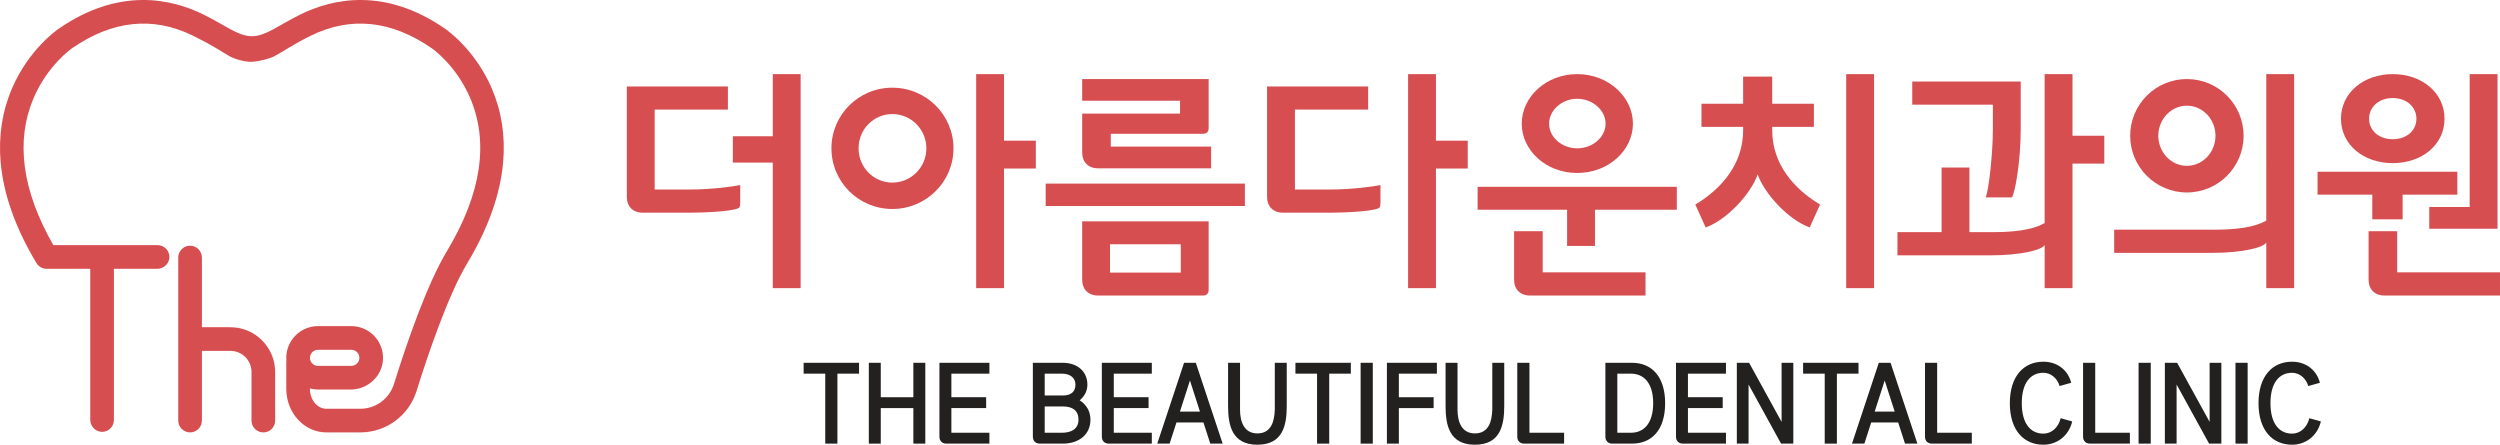
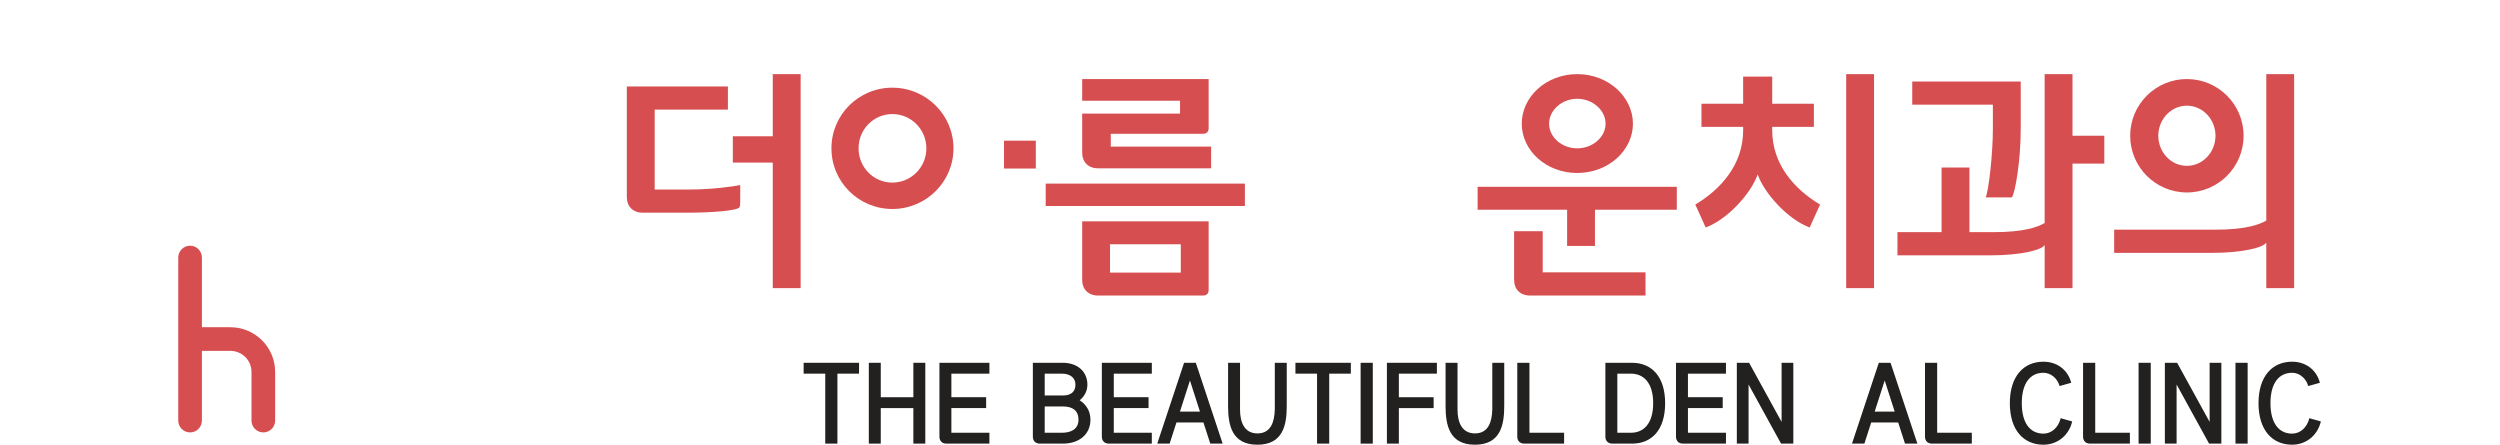
<svg xmlns="http://www.w3.org/2000/svg" version="1.1" id="Layer_1" x="0px" y="0px" width="1856.98px" height="330.324px" viewBox="0 0 1856.98 330.324" enable-background="new 0 0 1856.98 330.324" xml:space="preserve">
  <path fill="#D74E50" d="M511.198,157.978h-33.879c-7.142,0-11.721-4.579-11.721-11.719V64.216h75.084V81.43h-54.389v59.335h25.82  c16.848,0,32.231-2.198,37.724-3.297v12.087c0,1.281,0,3.479-0.548,4.394C547.641,156.697,526.581,157.978,511.198,157.978   M544.345,120.803v-19.594h29.667V55.06h20.694v158.957h-20.694v-93.214H544.345z" />
-   <path fill="#D74E50" d="M617.591,110.181c0-24.906,20.145-45.05,45.234-45.05c25.088,0,45.416,20.144,45.416,45.05  c0,24.906-20.328,45.051-45.416,45.051C637.736,155.232,617.591,135.087,617.591,110.181 M637.736,110.181  c0,14.101,11.169,25.454,25.089,25.454c13.918,0,25.271-11.353,25.271-25.454c0-14.1-11.353-25.454-25.271-25.454  C648.905,84.727,637.736,96.081,637.736,110.181 M725.088,55.06h20.693v49.444h23.624v20.695h-23.624v88.818h-20.693V55.06z" />
+   <path fill="#D74E50" d="M617.591,110.181c0-24.906,20.145-45.05,45.234-45.05c25.088,0,45.416,20.144,45.416,45.05  c0,24.906-20.328,45.051-45.416,45.051C637.736,155.232,617.591,135.087,617.591,110.181 M637.736,110.181  c0,14.101,11.169,25.454,25.089,25.454c13.918,0,25.271-11.353,25.271-25.454c0-14.1-11.353-25.454-25.271-25.454  C648.905,84.727,637.736,96.081,637.736,110.181 M725.088,55.06h20.693v49.444h23.624v20.695h-23.624v88.818V55.06z" />
  <path fill="#D74E50" d="M776.727,136.368h147.967v16.666H776.727V136.368z M893.564,99.378h-68.491v9.521h74.533v16.115H815.55  c-7.142,0-11.72-4.577-11.72-11.719V84.36h72.702v-9.523H803.83V58.722h93.945v36.442C897.775,97.912,896.31,99.378,893.564,99.378   M803.83,207.79v-43.403h93.945v50.91c0,2.748-1.465,4.214-4.211,4.214H815.55C808.408,219.511,803.83,214.933,803.83,207.79   M877.082,181.418h-52.559v21.061h52.559V181.418z" />
-   <path fill="#D74E50" d="M986.771,157.978h-33.879c-7.142,0-11.721-4.579-11.721-11.72V64.216h75.084v17.213h-54.389v59.335h25.821  c16.846,0,32.229-2.198,37.723-3.296v12.087c0,1.281,0,3.479-0.548,4.394C1023.212,156.697,1002.153,157.978,986.771,157.978   M1045.922,55.06h20.692v49.444h23.624v20.695h-23.624v88.818h-20.692V55.06z" />
  <path fill="#D74E50" d="M1164.034,182.701V155.78h-66.475v-17.031h147.968v17.031h-60.798v26.921H1164.034z M1124.661,207.79  v-36.077h21.244v30.583h76.364v17.215h-85.887C1129.24,219.511,1124.661,214.932,1124.661,207.79 M1130.338,91.868  c0-19.777,17.948-36.808,41.204-36.808c23.259,0,41.39,17.031,41.39,36.808c0,19.779-18.131,36.627-41.39,36.627  C1148.286,128.495,1130.338,111.647,1130.338,91.868 M1150.667,91.868c0,10.073,9.521,18.314,20.875,18.314  c11.354,0,21.061-8.241,21.061-18.314c0-10.071-9.706-18.496-21.061-18.496C1160.188,73.372,1150.667,81.797,1150.667,91.868" />
  <path fill="#D74E50" d="M1347.344,94.249h-30.951v2.563c0,25.639,16.85,43.952,35.528,55.124l-7.69,17.03  c-16.115-5.86-33.696-25.272-38.641-39.373c-4.945,14.1-22.525,33.512-38.641,39.373l-7.691-17.03  c18.68-11.172,35.528-29.485,35.528-55.124v-2.563h-30.951V77.035h30.951V56.891h21.606v20.144h30.951V94.249z M1371.332,55.06  h20.694v158.958h-20.694V55.06z" />
  <path fill="#D74E50" d="M1518.746,214.017v-32.048c-1.83,3.663-17.58,7.691-40.104,7.691h-69.224v-17.215h32.779v-47.979h20.694  v47.979h17.581c23.44,0,33.146-3.844,38.272-6.774V55.061h20.694v45.781h23.623v20.694h-23.623v92.481H1518.746z M1480.291,95.532  V77.768h-59.886V60.555h80.577v34.977c0,25.089-4.394,48.529-6.592,51.093h-19.412  C1477.178,141.314,1480.291,114.761,1480.291,95.532" />
  <path fill="#D74E50" d="M1683.377,214.018v-33.879c-1.834,3.66-17.581,7.689-40.106,7.689h-72.885v-17.214h74.716  c23.439,0,33.146-3.846,38.275-6.776V55.06h20.691v158.958H1683.377z M1582.289,100.841c0-23.256,18.862-42.119,42.119-42.119  c23.258,0,42.12,18.863,42.12,42.119c0,23.258-18.862,42.121-42.12,42.121C1601.151,142.962,1582.289,124.099,1582.289,100.841   M1603.164,100.841c0,12.271,9.523,22.342,21.244,22.342s21.243-10.071,21.243-22.342c0-12.269-9.522-22.341-21.243-22.341  S1603.164,88.572,1603.164,100.841" />
-   <path fill="#D74E50" d="M1721.464,127.58h103.833v17.031h-40.654v18.311h-22.525v-18.311h-40.653V127.58z M1738.859,88.207  c0-19.229,16.666-33.147,38.458-33.147s38.458,13.918,38.458,33.147s-16.666,32.963-38.458,32.963S1738.859,107.436,1738.859,88.207   M1759.371,207.79v-36.077h21.242v30.583h76.366v17.215h-85.889C1763.948,219.511,1759.371,214.932,1759.371,207.79   M1759.736,88.207c0,8.79,7.325,15.2,17.581,15.2s17.581-6.41,17.581-15.2c0-8.791-7.325-15.383-17.581-15.383  S1759.736,79.416,1759.736,88.207 M1804.422,169.882v-16.115h30.032V55.06h20.692v114.822H1804.422z" />
  <polygon fill="#232120" points="596.931,269.476 638.088,269.476 638.088,277.547 622.028,277.547 622.028,329.518 612.99,329.518   612.99,277.547 596.931,277.547 " />
  <polygon fill="#232120" points="645.349,329.518 645.349,269.476 654.226,269.476 654.226,295.058 678.435,295.058 678.435,269.476   687.312,269.476 687.312,329.518 678.435,329.518 678.435,303.128 654.226,303.128 654.226,329.518 " />
  <path fill="#232120" d="M697.8,324.352v-54.876h37.123v8.071h-28.246v17.51h25.825v8.071h-25.825v18.319h28.246v8.07h-31.957  C699.818,329.518,697.8,327.499,697.8,324.352" />
  <path fill="#232120" d="M767.198,324.353v-54.876h22.273c10.895,0,18.239,6.536,18.239,16.221c0,4.842-2.26,8.796-5.729,11.621  c4.841,3.146,7.988,7.99,7.988,14.444c0,10.896-8.393,17.756-20.498,17.756h-17.108  C769.215,329.519,767.198,327.499,767.198,324.353 M788.825,277.547h-12.83v16.221h13.476c6.133,0,9.361-2.825,9.361-8.07  C798.832,280.451,794.636,277.547,788.825,277.547 M775.995,321.447h12.83c7.102,0,12.267-2.986,12.267-9.685  c0-6.696-4.196-9.846-11.621-9.846h-13.476V321.447z" />
  <path fill="#232120" d="M818.44,324.352v-54.876h37.122v8.071h-28.245v17.51h25.824v8.071h-25.824v18.319h28.245v8.07h-31.957  C820.458,329.518,818.44,327.499,818.44,324.352" />
  <path fill="#232120" d="M879.528,269.477h8.715l19.934,60.042h-9.2l-5.085-15.738h-20.014l-5.084,15.738h-9.199L879.528,269.477z   M883.885,282.631l-7.425,23.079h14.85L883.885,282.631z" />
  <path fill="#232120" d="M933.998,321.931c10.088,0,12.67-8.715,12.912-17.752v-34.703h8.877v32.039  c0,14.202-2.745,28.81-21.789,28.81s-21.789-14.607-21.789-28.81v-32.039h8.878v34.782  C921.087,313.216,924.073,321.931,933.998,321.931" />
  <polygon fill="#232120" points="962.241,269.476 1003.396,269.476 1003.396,277.547 987.339,277.547 987.339,329.518   978.299,329.518 978.299,277.547 962.241,277.547 " />
  <rect x="1010.657" y="269.477" fill="#232120" width="9.04" height="60.042" />
  <polygon fill="#232120" points="1030.186,329.518 1030.186,269.476 1067.309,269.476 1067.309,277.547 1039.063,277.547   1039.063,295.058 1064.887,295.058 1064.887,303.128 1039.063,303.128 1039.063,329.518 " />
  <path fill="#232120" d="M1095.55,321.931c10.088,0,12.67-8.715,12.912-17.752v-34.703h8.877v32.039  c0,14.202-2.745,28.81-21.789,28.81s-21.789-14.607-21.789-28.81v-32.039h8.878v34.782  C1082.639,313.216,1085.625,321.931,1095.55,321.931" />
  <path fill="#232120" d="M1127.021,324.352v-54.876h9.038v51.972h25.742v8.07h-29.617  C1129.037,329.518,1127.021,327.499,1127.021,324.352" />
  <path fill="#232120" d="M1192.462,324.353v-54.876h19.771c14.526,0,24.614,10.088,24.614,30.02  c0,20.094-10.088,30.022-24.614,30.022h-14.605C1194.479,329.519,1192.462,327.499,1192.462,324.353 M1201.339,321.447h10.088  c9.442,0,16.543-6.779,16.543-21.951c0-15.171-7.101-21.949-16.543-21.949h-10.088V321.447z" />
  <path fill="#232120" d="M1244.915,324.352v-54.876h37.122v8.071h-28.245v17.51h25.822v8.071h-25.822v18.319h28.245v8.07h-31.959  C1246.932,329.518,1244.915,327.499,1244.915,324.352" />
  <polygon fill="#232120" points="1299.223,269.476 1323.354,313.376 1323.354,269.476 1332.068,269.476 1332.068,329.518   1322.949,329.518 1298.82,285.615 1298.82,329.518 1290.104,329.518 1290.104,269.476 " />
-   <polygon fill="#232120" points="1339.328,269.476 1380.486,269.476 1380.486,277.547 1364.426,277.547 1364.426,329.518   1355.389,329.518 1355.389,277.547 1339.328,277.547 " />
  <path fill="#232120" d="M1395.574,269.477h8.716l19.932,60.042h-9.198l-5.084-15.738h-20.014l-5.084,15.738h-9.2L1395.574,269.477z   M1399.933,282.631l-7.425,23.079h14.85L1399.933,282.631z" />
  <path fill="#232120" d="M1429.87,324.352v-54.876h9.038v51.972h25.743v8.07h-29.618  C1431.887,329.518,1429.87,327.499,1429.87,324.352" />
  <path fill="#232120" d="M1538.486,284.325l-8.635,2.421c-1.695-5.811-6.537-9.846-12.023-9.846c-9.604,0-16.061,7.506-16.061,22.596  c0,15.091,6.457,22.598,16.061,22.598c6.133,0,11.136-4.602,12.832-11.459l8.554,2.419c-2.502,10.572-11.138,17.271-21.386,17.271  c-14.688,0-24.937-10.813-24.937-30.828c0-20.014,10.249-30.827,24.937-30.827C1527.674,268.669,1535.904,274.398,1538.486,284.325" />
  <path fill="#232120" d="M1547.281,324.352v-54.876h9.037v51.972h25.743v8.07h-29.616  C1549.298,329.518,1547.281,327.499,1547.281,324.352" />
  <rect x="1588.515" y="269.477" fill="#232120" width="9.04" height="60.042" />
  <polygon fill="#232120" points="1617.161,269.476 1641.29,313.376 1641.29,269.476 1650.006,269.476 1650.006,329.518   1640.889,329.518 1616.76,285.615 1616.76,329.518 1608.042,329.518 1608.042,269.476 " />
  <rect x="1660.495" y="269.477" fill="#232120" width="9.038" height="60.042" />
  <path fill="#232120" d="M1723.196,284.325l-8.634,2.421c-1.696-5.811-6.537-9.846-12.025-9.846c-9.603,0-16.058,7.506-16.058,22.596  c0,15.091,6.455,22.598,16.058,22.598c6.135,0,11.139-4.602,12.832-11.459l8.555,2.419c-2.502,10.572-11.137,17.271-21.387,17.271  c-14.687,0-24.936-10.813-24.936-30.828c0-20.014,10.249-30.827,24.936-30.827C1712.383,268.669,1720.614,274.398,1723.196,284.325" />
  <path fill="#D74E50" d="M171.174,243.063h-21.202v-51.774c0-4.853-3.933-8.785-8.785-8.785c-4.853,0-8.786,3.933-8.786,8.785v121.12  c0,4.852,3.933,8.785,8.786,8.785c4.852,0,8.785-3.934,8.785-8.785v-51.775h21.202c8.623,0,15.638,7.016,15.638,15.638v36.138  c0,4.852,3.933,8.785,8.785,8.785s8.785-3.934,8.785-8.785v-36.138C204.382,257.96,189.485,243.063,171.174,243.063" />
-   <path fill="#D74E50" d="M365.162,65.357c-12.364-28.539-33.129-43.055-34.64-44.084c-44.539-30.726-83.254-22.55-107.889-10.276  c-16.272,8.107-25.421,15.904-35.529,15.904c-10.107,0-19.257-7.798-35.528-15.904C126.941-1.277,88.224-9.451,43.686,21.274  c-1.521,1.036-22.278,15.551-34.639,44.083C1.678,82.367-1.211,100.854,0.46,120.304c2.046,23.823,10.995,49.089,26.598,75.094  c0.026,0.043,0.058,0.08,0.085,0.123c0.153,0.244,0.316,0.48,0.491,0.707c0.048,0.063,0.092,0.127,0.14,0.188  c0.209,0.257,0.433,0.501,0.67,0.732c0.082,0.082,0.17,0.156,0.256,0.233c0.169,0.152,0.342,0.3,0.523,0.439  c0.098,0.076,0.196,0.151,0.297,0.223c0.217,0.153,0.441,0.297,0.671,0.431c0.058,0.033,0.112,0.071,0.17,0.103  c0.297,0.163,0.606,0.309,0.923,0.438c0.064,0.026,0.13,0.046,0.194,0.071c0.256,0.097,0.517,0.183,0.784,0.256  c0.091,0.024,0.181,0.048,0.272,0.069c0.25,0.061,0.503,0.108,0.76,0.146c0.093,0.014,0.184,0.031,0.277,0.042  c0.314,0.036,0.632,0.058,0.955,0.061c0.025,0,0.049,0.005,0.074,0.005c0.014,0,0.027-0.001,0.041-0.001h32.397v112.043  c0,4.838,3.785,8.986,8.621,9.075c4.928,0.091,8.95-3.878,8.95-8.783V199.663h32.156c4.837,0,8.986-3.784,9.075-8.62  c0.09-4.929-3.877-8.951-8.784-8.951H39.628c-23.226-40.56-28.207-77.204-14.79-108.974c10.383-24.585,28.556-37.196,28.713-37.303  c0.029-0.02,0.058-0.04,0.088-0.06c29.92-20.653,60.058-23.78,89.575-9.29c14.299,7.018,19.814,10.891,26.985,15.133  c4.017,2.377,12.275,4.579,16.905,4.29c6.269-0.39,13.41-2.393,16.736-4.149c7.17-3.787,13.359-8.503,27.155-15.274  c29.518-14.49,59.655-11.362,89.576,9.29c0.029,0.02,0.058,0.04,0.087,0.06c0.177,0.119,17.841,12.199,28.381,36.527  c14.316,33.045,8.611,71.405-16.955,114.015c-0.001,0.002-0.001,0.003-0.002,0.004c-14.73,24.409-29.566,67.186-39.42,98.776  c-3.448,11.057-13.546,18.486-25.129,18.486h-25.116c-6.728,0-12.201-6.621-12.201-14.76v-0.302c1.909,0.501,3.91,0.771,5.974,0.771  h24.274c12.811,0,23.654-10.026,24.035-22.832c0.395-13.307-10.315-24.259-23.534-24.259H236.19  c-12.983,0-23.545,10.563-23.545,23.546c0,0.64,0.033,1.271,0.084,1.898c-0.049,0.376-0.084,0.757-0.084,1.147v20.03  c0,17.826,13.356,32.329,29.772,32.329h25.116c19.314,0,36.153-12.387,41.903-30.824c7.833-25.112,23.147-70.842,37.703-94.949  c0.002-0.004,0.004-0.01,0.006-0.014c0.002-0.003,0.004-0.005,0.006-0.008c15.603-26.005,24.552-51.271,26.598-75.094  C375.42,100.854,372.531,82.367,365.162,65.357 M236.19,259.813h24.775c3.294,0,5.974,2.68,5.974,5.975  c0,3.294-2.68,5.974-5.974,5.974H236.19c-3.294,0-5.974-2.68-5.974-5.974C230.216,262.492,232.896,259.813,236.19,259.813" />
  <rect y="0.001" fill="none" width="1856.979" height="330.323" />
</svg>